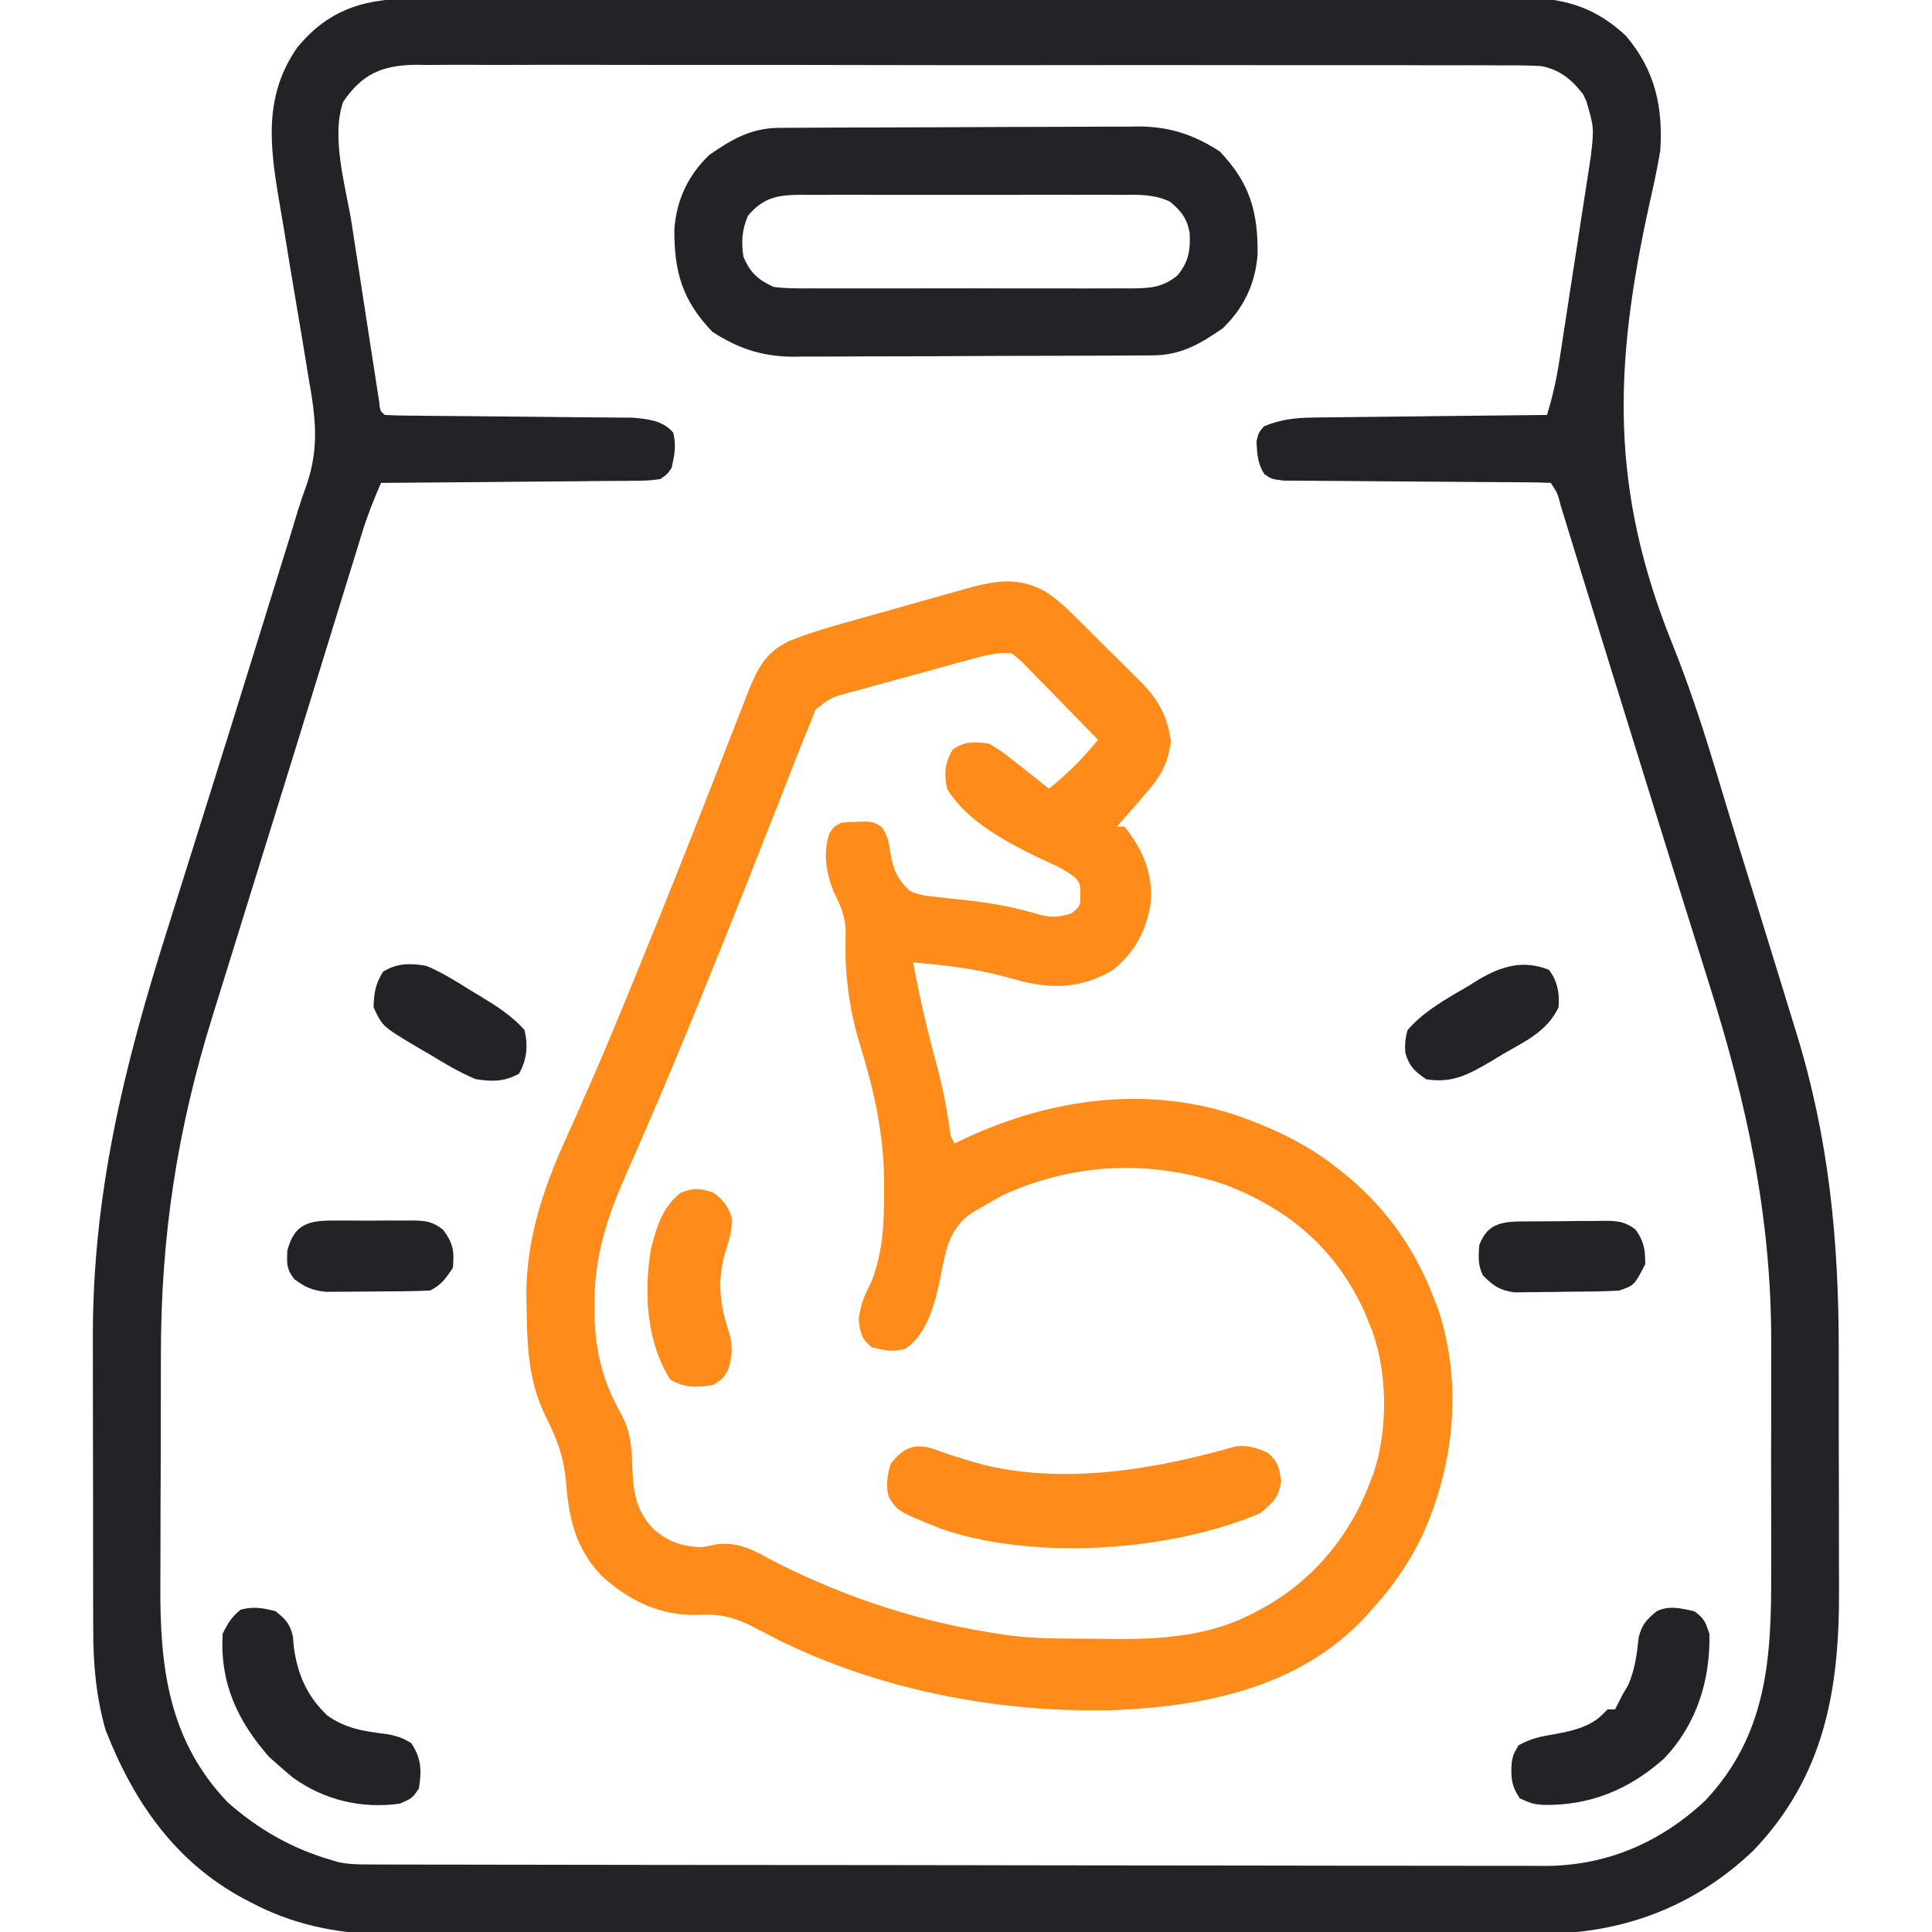
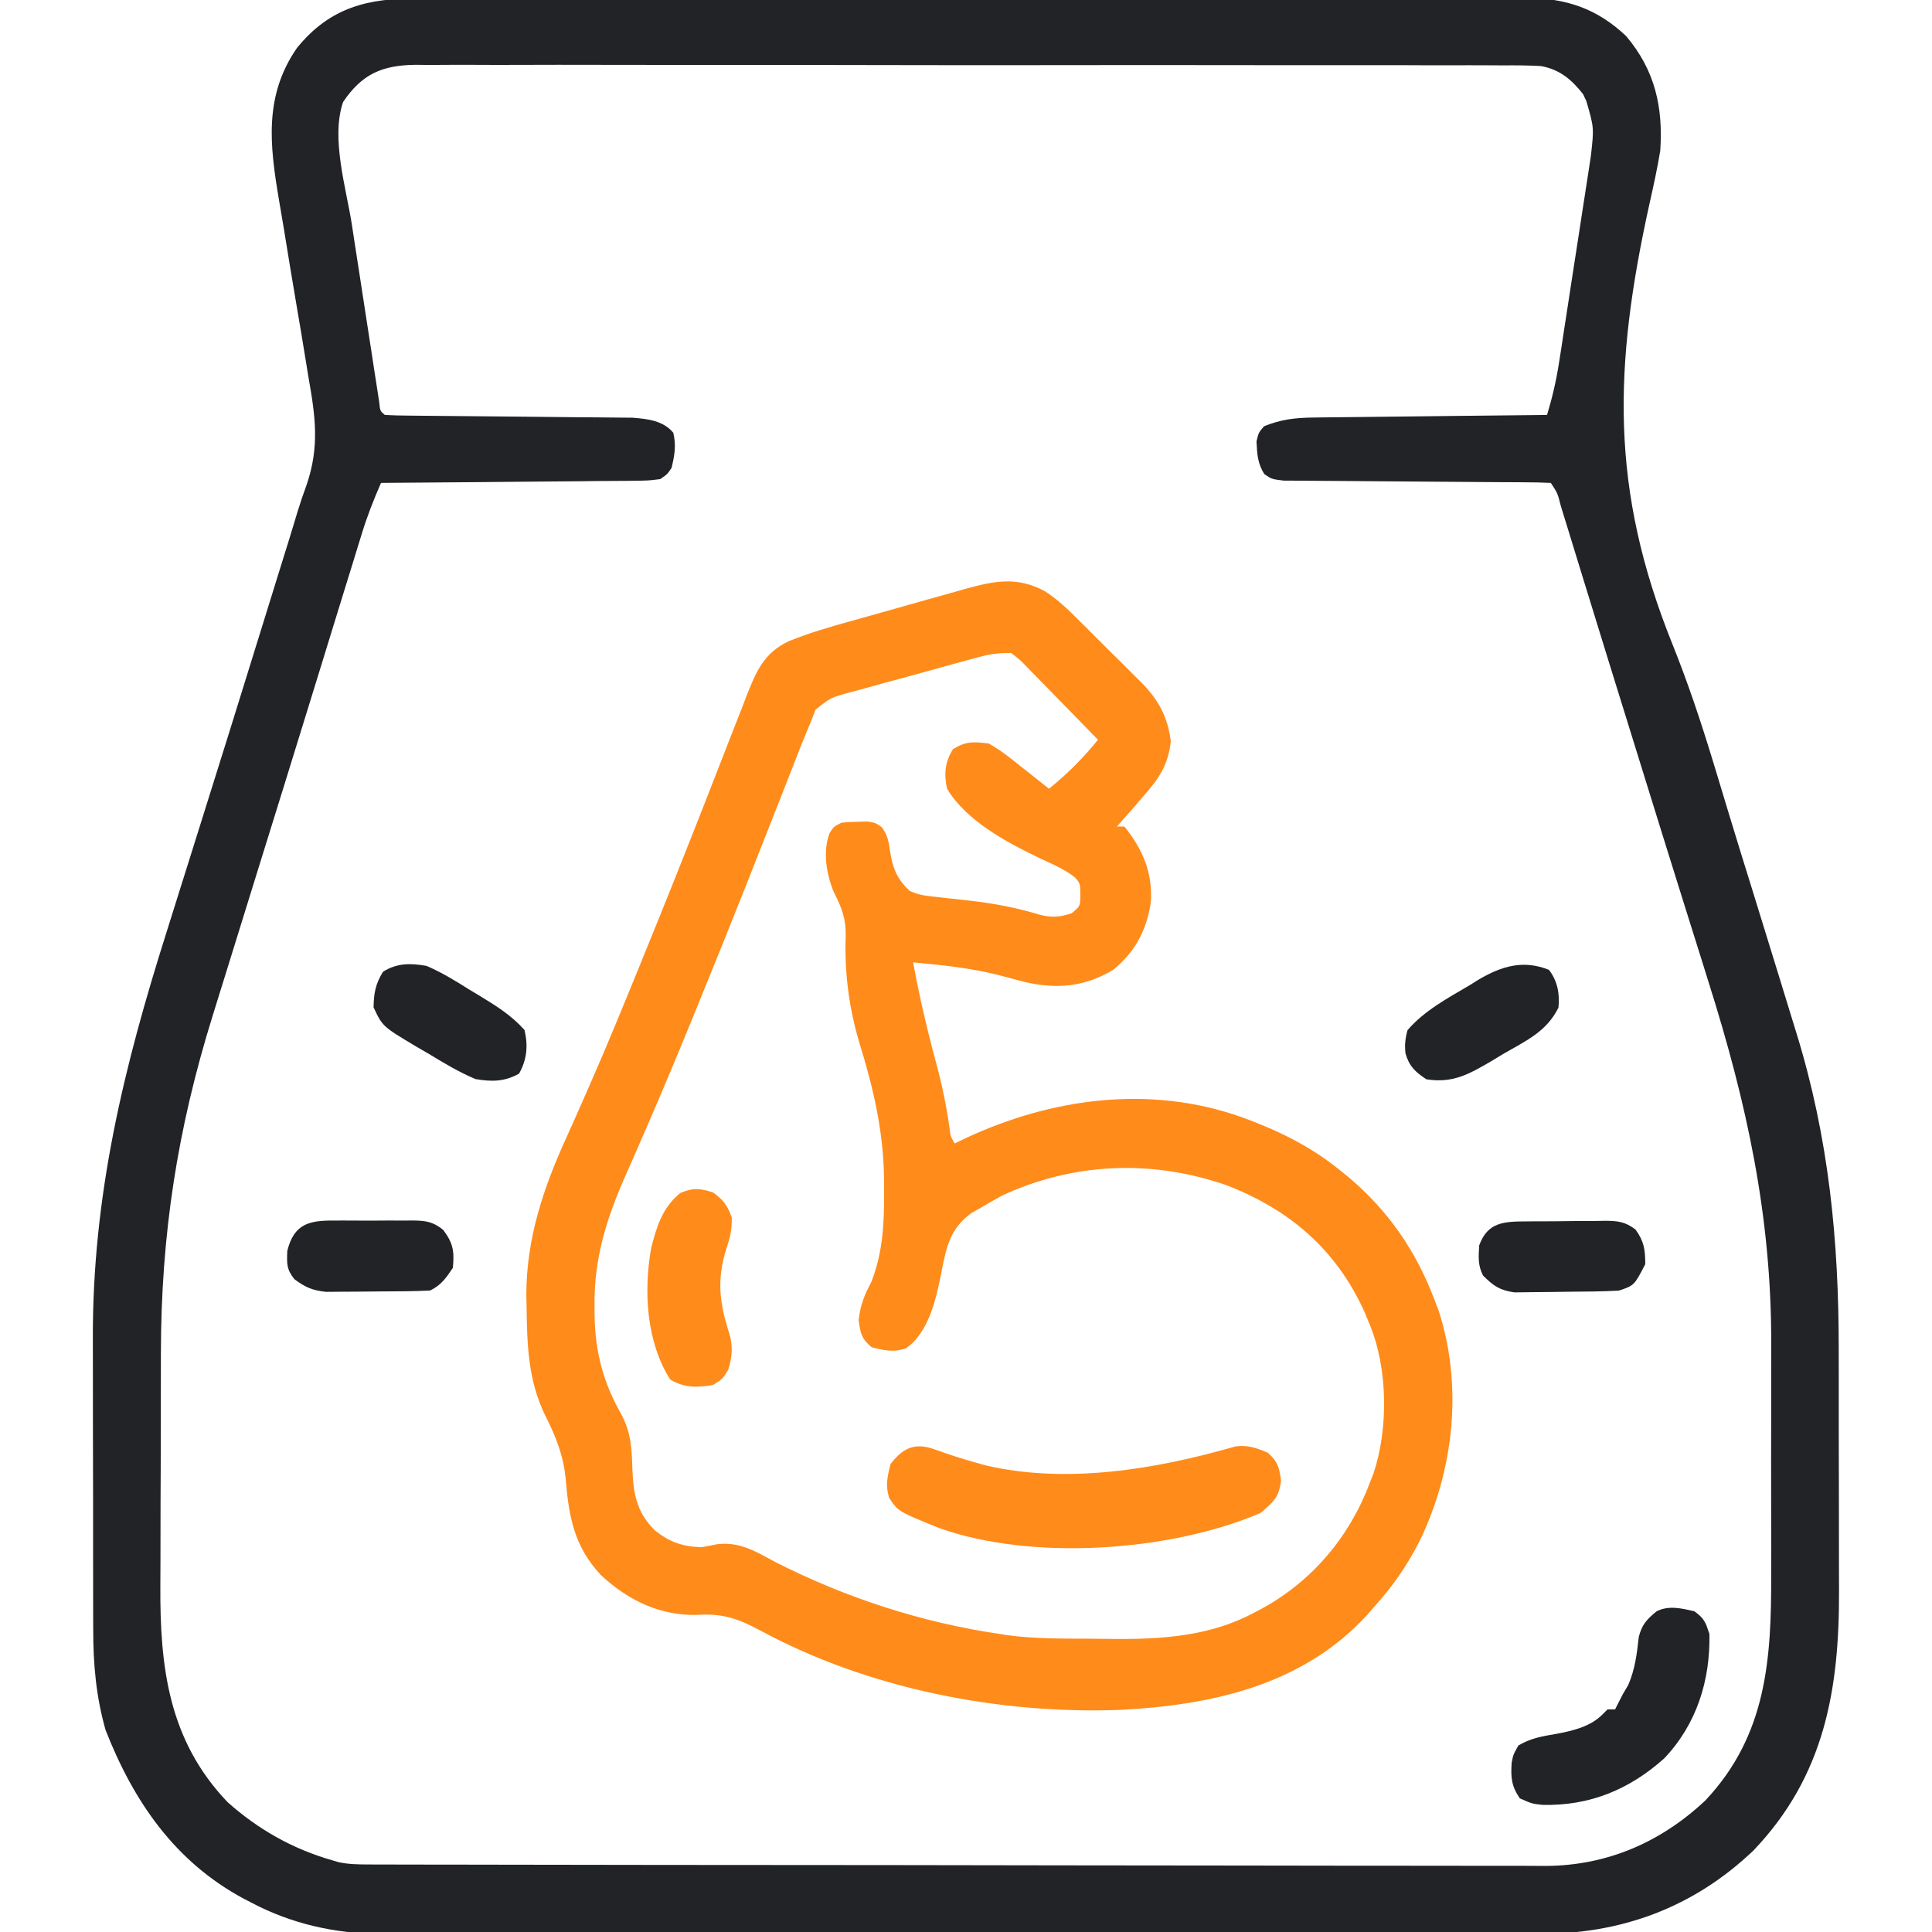
<svg xmlns="http://www.w3.org/2000/svg" fill="none" viewBox="0 0 50 50" height="50" width="50">
  <g clip-path="url(#clip0_12398_4393)">
    <path fill="#212326" d="M10.827 -0.041C10.953 -0.041 11.079 -0.042 11.209 -0.042C11.557 -0.044 11.905 -0.043 12.254 -0.043C12.63 -0.042 13.006 -0.043 13.382 -0.044C14.118 -0.046 14.855 -0.046 15.591 -0.046C16.189 -0.045 16.788 -0.045 17.387 -0.046C17.472 -0.046 17.557 -0.046 17.645 -0.046C17.818 -0.046 17.991 -0.046 18.165 -0.047C19.788 -0.048 21.412 -0.047 23.036 -0.046C24.52 -0.045 26.005 -0.047 27.489 -0.049C29.015 -0.051 30.54 -0.052 32.066 -0.052C32.921 -0.051 33.777 -0.051 34.633 -0.053C35.362 -0.055 36.091 -0.055 36.819 -0.053C37.191 -0.052 37.562 -0.052 37.934 -0.053C38.337 -0.055 38.741 -0.054 39.144 -0.052C39.261 -0.053 39.377 -0.054 39.498 -0.055C40.532 -0.046 41.326 0.218 42.083 0.932C42.834 1.82 43.044 2.775 42.967 3.903C42.891 4.361 42.792 4.813 42.69 5.266C41.755 9.495 41.666 12.661 43.286 16.68C43.682 17.667 44.016 18.666 44.326 19.684C44.35 19.761 44.373 19.837 44.397 19.916C44.515 20.302 44.631 20.688 44.747 21.074C44.94 21.713 45.139 22.35 45.337 22.988C45.503 23.523 45.668 24.059 45.833 24.595C45.899 24.809 45.965 25.023 46.031 25.236C46.143 25.6 46.255 25.964 46.366 26.328C46.408 26.464 46.45 26.601 46.492 26.737C47.33 29.452 47.588 32.1 47.586 34.929C47.586 35.166 47.587 35.403 47.587 35.64C47.588 36.132 47.588 36.625 47.587 37.117C47.587 37.745 47.589 38.372 47.591 39C47.592 39.487 47.592 39.975 47.592 40.462C47.592 40.694 47.593 40.925 47.594 41.156C47.603 43.715 47.226 45.954 45.382 47.888C43.825 49.373 41.941 50.062 39.812 50.047C39.678 50.047 39.544 50.048 39.41 50.049C39.046 50.05 38.683 50.049 38.319 50.048C37.926 50.047 37.532 50.049 37.138 50.05C36.368 50.051 35.599 50.051 34.829 50.05C34.203 50.049 33.577 50.049 32.951 50.049C32.817 50.05 32.817 50.05 32.68 50.05C32.498 50.05 32.317 50.05 32.135 50.05C30.436 50.051 28.736 50.05 27.037 50.048C25.581 50.046 24.125 50.046 22.669 50.048C20.976 50.05 19.282 50.051 17.588 50.05C17.407 50.05 17.226 50.05 17.045 50.049C16.956 50.049 16.867 50.049 16.776 50.049C16.151 50.049 15.526 50.049 14.902 50.05C14.139 50.051 13.377 50.051 12.615 50.049C12.227 50.048 11.839 50.048 11.451 50.049C11.094 50.05 10.738 50.049 10.382 50.047C10.194 50.047 10.006 50.048 9.818 50.049C8.666 50.039 7.541 49.787 6.517 49.246C6.452 49.213 6.387 49.18 6.321 49.145C4.528 48.187 3.458 46.624 2.733 44.775C2.488 43.918 2.41 43.061 2.413 42.173C2.412 42.071 2.412 41.969 2.411 41.864C2.41 41.532 2.41 41.199 2.41 40.866C2.41 40.631 2.409 40.396 2.409 40.161C2.408 39.669 2.408 39.176 2.409 38.684C2.409 38.061 2.408 37.438 2.405 36.815C2.404 36.329 2.404 35.843 2.404 35.357C2.404 35.128 2.404 34.899 2.403 34.669C2.388 30.945 3.202 27.621 4.317 24.102C4.446 23.693 4.574 23.285 4.702 22.876C4.861 22.369 5.021 21.861 5.18 21.354C5.697 19.712 6.209 18.068 6.718 16.423C6.833 16.051 6.949 15.679 7.064 15.307C7.151 15.028 7.238 14.749 7.324 14.47C7.382 14.282 7.44 14.095 7.499 13.908C7.569 13.679 7.639 13.45 7.707 13.221C7.776 12.998 7.851 12.778 7.931 12.56C8.275 11.563 8.162 10.773 7.983 9.762C7.956 9.596 7.929 9.43 7.902 9.264C7.832 8.83 7.759 8.397 7.685 7.964C7.566 7.271 7.453 6.576 7.34 5.882C7.3 5.642 7.259 5.402 7.218 5.162C6.98 3.754 6.828 2.475 7.689 1.236C8.545 0.186 9.522 -0.047 10.827 -0.041ZM8.879 2.64C8.559 3.572 8.957 4.858 9.105 5.803C9.126 5.943 9.148 6.084 9.169 6.224C9.214 6.515 9.259 6.806 9.304 7.096C9.362 7.47 9.419 7.843 9.476 8.216C9.521 8.505 9.565 8.793 9.61 9.081C9.631 9.219 9.652 9.357 9.673 9.495C9.702 9.686 9.732 9.877 9.762 10.068C9.779 10.177 9.796 10.285 9.813 10.397C9.836 10.635 9.836 10.635 9.959 10.739C10.166 10.75 10.373 10.755 10.579 10.756C10.644 10.757 10.709 10.758 10.776 10.758C10.917 10.76 11.058 10.761 11.199 10.762C11.423 10.763 11.647 10.766 11.87 10.768C12.507 10.775 13.143 10.781 13.78 10.786C14.168 10.789 14.557 10.793 14.946 10.798C15.094 10.799 15.242 10.8 15.39 10.801C15.598 10.802 15.806 10.805 16.014 10.807C16.132 10.808 16.25 10.809 16.372 10.81C16.767 10.843 17.156 10.883 17.424 11.197C17.504 11.527 17.458 11.779 17.381 12.107C17.273 12.271 17.273 12.271 17.088 12.399C16.778 12.438 16.778 12.438 16.391 12.442C16.321 12.443 16.25 12.444 16.178 12.445C15.944 12.448 15.711 12.448 15.479 12.449C15.317 12.451 15.155 12.453 14.994 12.455C14.568 12.459 14.143 12.462 13.718 12.465C13.284 12.468 12.85 12.472 12.416 12.477C11.564 12.485 10.713 12.492 9.861 12.497C9.671 12.928 9.505 13.354 9.366 13.805C9.31 13.986 9.31 13.986 9.253 14.171C9.212 14.302 9.172 14.434 9.132 14.565C9.089 14.704 9.046 14.843 9.003 14.982C8.887 15.356 8.772 15.729 8.657 16.103C8.537 16.494 8.416 16.885 8.296 17.276C8.148 17.754 8 18.233 7.853 18.711C7.504 19.844 7.153 20.976 6.8 22.108C6.479 23.14 6.159 24.172 5.84 25.204C5.73 25.56 5.619 25.916 5.508 26.272C4.59 29.22 4.167 31.948 4.164 35.036C4.164 35.264 4.163 35.491 4.163 35.719C4.161 36.193 4.161 36.666 4.161 37.14C4.161 37.743 4.158 38.346 4.155 38.949C4.153 39.418 4.153 39.887 4.153 40.356C4.152 40.578 4.152 40.801 4.15 41.023C4.137 43.138 4.359 45.039 5.892 46.642C6.68 47.343 7.576 47.852 8.592 48.142C8.65 48.159 8.708 48.176 8.767 48.194C9.025 48.248 9.263 48.252 9.527 48.252C9.639 48.253 9.75 48.253 9.865 48.254C9.988 48.254 10.111 48.254 10.237 48.254C10.368 48.254 10.5 48.254 10.632 48.255C10.993 48.256 11.355 48.256 11.717 48.256C12.107 48.257 12.498 48.258 12.888 48.258C13.83 48.26 14.773 48.261 15.716 48.262C16.16 48.263 16.604 48.263 17.048 48.264C18.524 48.265 20.001 48.267 21.478 48.267C21.861 48.268 22.244 48.268 22.627 48.268C22.723 48.268 22.818 48.268 22.916 48.268C24.458 48.269 26 48.272 27.542 48.275C29.125 48.278 30.709 48.28 32.293 48.28C33.182 48.28 34.071 48.281 34.959 48.284C35.717 48.286 36.474 48.286 37.231 48.285C37.617 48.285 38.003 48.285 38.389 48.287C38.743 48.289 39.097 48.289 39.452 48.287C39.639 48.287 39.826 48.288 40.013 48.29C41.598 48.279 42.983 47.678 44.136 46.594C45.724 44.905 45.845 42.936 45.838 40.743C45.838 40.517 45.838 40.29 45.839 40.064C45.839 39.59 45.838 39.117 45.837 38.643C45.835 38.043 45.836 37.444 45.838 36.844C45.839 36.377 45.839 35.909 45.838 35.441C45.838 35.22 45.838 35 45.839 34.779C45.847 31.479 45.206 28.547 44.218 25.418C44.14 25.171 44.063 24.923 43.986 24.675C43.845 24.226 43.704 23.777 43.563 23.328C43.193 22.149 42.827 20.968 42.461 19.788C42.351 19.433 42.241 19.078 42.131 18.724C41.79 17.627 41.45 16.53 41.113 15.432C41.053 15.238 40.993 15.043 40.933 14.848C40.823 14.49 40.713 14.132 40.603 13.773C40.555 13.616 40.506 13.459 40.458 13.302C40.436 13.231 40.414 13.16 40.392 13.087C40.311 12.766 40.311 12.766 40.135 12.497C39.912 12.486 39.688 12.483 39.465 12.482C39.395 12.481 39.325 12.481 39.253 12.48C39.1 12.479 38.948 12.478 38.795 12.478C38.554 12.476 38.312 12.475 38.071 12.473C37.385 12.466 36.699 12.461 36.013 12.458C35.593 12.456 35.174 12.452 34.755 12.448C34.595 12.447 34.435 12.446 34.275 12.445C34.051 12.445 33.827 12.443 33.603 12.44C33.476 12.439 33.348 12.438 33.217 12.438C32.908 12.399 32.908 12.399 32.723 12.271C32.545 11.999 32.534 11.743 32.518 11.423C32.572 11.197 32.572 11.197 32.713 11.032C33.146 10.855 33.519 10.811 33.984 10.806C34.05 10.805 34.115 10.804 34.183 10.803C34.399 10.8 34.614 10.798 34.83 10.796C34.98 10.795 35.13 10.793 35.281 10.791C35.675 10.786 36.069 10.782 36.463 10.778C36.865 10.774 37.268 10.769 37.67 10.764C38.459 10.755 39.248 10.747 40.037 10.739C40.171 10.296 40.273 9.865 40.344 9.406C40.364 9.281 40.383 9.157 40.404 9.028C40.424 8.893 40.445 8.759 40.465 8.624C40.487 8.485 40.508 8.345 40.53 8.205C40.575 7.913 40.62 7.622 40.664 7.33C40.721 6.957 40.779 6.584 40.837 6.212C40.882 5.924 40.926 5.635 40.97 5.347C40.991 5.21 41.013 5.072 41.034 4.935C41.064 4.743 41.093 4.55 41.123 4.357C41.139 4.248 41.156 4.139 41.173 4.027C41.254 3.305 41.254 3.305 41.056 2.622C41.028 2.561 41 2.5 40.971 2.438C40.669 2.053 40.358 1.794 39.874 1.709C39.551 1.692 39.232 1.689 38.908 1.692C38.785 1.691 38.661 1.691 38.534 1.69C38.192 1.688 37.85 1.688 37.508 1.69C37.138 1.691 36.769 1.689 36.399 1.687C35.676 1.685 34.953 1.685 34.23 1.686C33.642 1.687 33.054 1.687 32.466 1.686C32.34 1.686 32.34 1.686 32.212 1.685C32.042 1.685 31.872 1.685 31.702 1.685C30.108 1.683 28.514 1.684 26.919 1.686C25.552 1.688 24.184 1.687 22.817 1.684C21.229 1.68 19.64 1.679 18.052 1.68C17.882 1.68 17.713 1.68 17.543 1.68C17.46 1.68 17.377 1.68 17.291 1.68C16.704 1.681 16.117 1.68 15.53 1.678C14.814 1.676 14.098 1.676 13.383 1.679C13.018 1.68 12.653 1.681 12.288 1.678C11.892 1.676 11.496 1.678 11.1 1.681C10.985 1.68 10.87 1.678 10.751 1.677C9.889 1.689 9.367 1.915 8.879 2.64Z" />
    <path fill="#FF8B1A" d="M27.053 15.308C27.375 15.518 27.64 15.77 27.909 16.042C27.968 16.1 28.027 16.158 28.087 16.218C28.211 16.341 28.333 16.464 28.456 16.587C28.642 16.775 28.831 16.96 29.02 17.145C29.14 17.266 29.26 17.386 29.38 17.506C29.463 17.588 29.463 17.588 29.549 17.672C29.98 18.113 30.227 18.563 30.3 19.189C30.233 19.8 29.99 20.154 29.588 20.608C29.526 20.682 29.462 20.755 29.398 20.831C29.235 21.019 29.071 21.205 28.905 21.39C28.969 21.39 29.034 21.39 29.1 21.39C29.574 21.98 29.832 22.584 29.784 23.343C29.676 24.072 29.381 24.633 28.807 25.101C28.058 25.546 27.341 25.605 26.503 25.41C26.308 25.359 26.113 25.307 25.918 25.254C25.166 25.055 24.404 24.978 23.631 24.905C23.796 25.801 24 26.676 24.239 27.554C24.384 28.095 24.495 28.632 24.573 29.187C24.598 29.402 24.598 29.402 24.706 29.593C24.799 29.548 24.893 29.503 24.989 29.457C27.221 28.415 29.757 28.072 32.127 28.909C33.053 29.246 33.898 29.652 34.666 30.276C34.748 30.342 34.828 30.407 34.912 30.474C35.925 31.335 36.634 32.356 37.108 33.597C37.169 33.754 37.169 33.754 37.23 33.913C37.867 35.871 37.625 38.049 36.742 39.877C36.415 40.517 36.032 41.074 35.545 41.605C35.488 41.671 35.43 41.738 35.371 41.806C33.7 43.622 31.341 44.133 28.979 44.252C25.84 44.367 22.453 43.7 19.68 42.199C19.098 41.886 18.695 41.749 18.038 41.793C17.073 41.818 16.242 41.407 15.551 40.762C14.854 40.013 14.722 39.256 14.64 38.272C14.578 37.653 14.387 37.182 14.107 36.626C13.667 35.72 13.641 34.807 13.628 33.816C13.626 33.714 13.623 33.612 13.621 33.507C13.625 32.06 14.053 30.77 14.646 29.467C14.824 29.077 14.995 28.685 15.168 28.293C15.205 28.209 15.242 28.125 15.28 28.039C15.728 27.018 16.149 25.987 16.57 24.954C16.61 24.856 16.65 24.757 16.691 24.656C17.159 23.509 17.619 22.36 18.072 21.207C18.143 21.026 18.214 20.846 18.285 20.665C18.512 20.087 18.738 19.508 18.963 18.928C19.045 18.719 19.127 18.509 19.209 18.3C19.246 18.204 19.283 18.109 19.32 18.011C19.57 17.376 19.77 16.9 20.411 16.595C20.938 16.381 21.48 16.224 22.027 16.072C22.132 16.042 22.238 16.012 22.347 15.982C22.568 15.919 22.79 15.857 23.012 15.796C23.351 15.701 23.689 15.605 24.027 15.509C24.243 15.448 24.459 15.388 24.676 15.328C24.776 15.299 24.877 15.27 24.98 15.241C25.746 15.03 26.334 14.913 27.053 15.308ZM25.328 17.006C25.239 17.03 25.15 17.054 25.058 17.079C24.963 17.105 24.867 17.131 24.769 17.158C24.671 17.185 24.572 17.212 24.471 17.24C24.263 17.297 24.055 17.355 23.847 17.413C23.529 17.502 23.21 17.587 22.891 17.673C22.689 17.729 22.487 17.785 22.285 17.842C22.19 17.867 22.094 17.892 21.996 17.918C21.498 18.054 21.498 18.054 21.105 18.367C21.05 18.51 21.05 18.51 20.995 18.655C20.965 18.726 20.935 18.797 20.905 18.869C20.792 19.139 20.685 19.411 20.579 19.684C20.539 19.787 20.499 19.889 20.457 19.995C20.37 20.216 20.283 20.437 20.197 20.659C19.966 21.247 19.734 21.836 19.501 22.424C19.454 22.543 19.407 22.662 19.359 22.785C18.922 23.889 18.478 24.99 18.028 26.09C17.975 26.22 17.975 26.22 17.921 26.353C17.543 27.277 17.159 28.198 16.762 29.113C16.727 29.192 16.694 29.27 16.658 29.351C16.5 29.717 16.34 30.082 16.178 30.447C15.694 31.546 15.372 32.575 15.386 33.786C15.386 33.879 15.387 33.972 15.388 34.068C15.409 35.015 15.612 35.777 16.081 36.606C16.312 37.034 16.347 37.428 16.362 37.906C16.384 38.596 16.443 39.109 16.949 39.607C17.334 39.915 17.665 40.025 18.163 40.042C18.295 40.017 18.428 39.99 18.561 39.964C19.149 39.897 19.549 40.146 20.055 40.42C21.884 41.351 23.845 41.989 25.878 42.288C25.972 42.303 25.972 42.303 26.068 42.318C26.775 42.413 27.49 42.407 28.203 42.409C28.426 42.41 28.65 42.413 28.873 42.416C30.106 42.425 31.344 42.334 32.451 41.739C32.516 41.705 32.581 41.671 32.647 41.636C33.955 40.926 34.928 39.769 35.448 38.382C35.479 38.303 35.51 38.225 35.542 38.144C35.935 36.979 35.919 35.417 35.448 34.28C35.404 34.172 35.359 34.065 35.314 33.953C34.586 32.349 33.391 31.311 31.743 30.674C29.816 30.003 27.784 30.082 25.932 30.942C25.75 31.042 25.568 31.146 25.389 31.253C25.312 31.296 25.236 31.34 25.157 31.384C24.58 31.783 24.485 32.302 24.358 32.956C24.226 33.621 24.032 34.498 23.439 34.898C23.12 35.004 22.879 34.948 22.557 34.866C22.294 34.645 22.268 34.505 22.221 34.164C22.266 33.775 22.369 33.519 22.55 33.177C22.854 32.412 22.885 31.615 22.881 30.801C22.88 30.698 22.88 30.596 22.879 30.49C22.861 29.265 22.603 28.157 22.242 26.992C21.972 26.09 21.853 25.17 21.886 24.228C21.897 23.771 21.781 23.485 21.577 23.082C21.386 22.62 21.288 22.035 21.47 21.559C21.581 21.39 21.581 21.39 21.776 21.292C21.977 21.272 21.977 21.272 22.209 21.268C22.286 21.265 22.362 21.263 22.441 21.26C22.655 21.292 22.655 21.292 22.823 21.41C22.979 21.629 23.003 21.796 23.039 22.061C23.113 22.488 23.215 22.741 23.534 23.05C23.77 23.168 23.961 23.182 24.223 23.211C24.373 23.228 24.373 23.228 24.527 23.246C24.736 23.27 24.945 23.293 25.155 23.315C25.764 23.387 26.334 23.497 26.921 23.677C27.219 23.752 27.442 23.733 27.733 23.636C27.957 23.452 27.957 23.452 27.959 23.154C27.955 22.866 27.955 22.866 27.825 22.711C27.548 22.493 27.233 22.361 26.915 22.214C26.06 21.803 25.012 21.249 24.51 20.413C24.427 20.028 24.454 19.722 24.663 19.388C25.001 19.18 25.189 19.194 25.584 19.241C25.885 19.405 26.143 19.612 26.409 19.827C26.48 19.883 26.551 19.939 26.625 19.997C26.8 20.134 26.974 20.273 27.147 20.413C27.624 20.028 28.032 19.62 28.416 19.144C28.105 18.823 27.792 18.503 27.478 18.184C27.372 18.076 27.265 17.966 27.16 17.857C27.007 17.7 26.854 17.544 26.7 17.389C26.653 17.34 26.606 17.291 26.557 17.24C26.407 17.086 26.407 17.086 26.17 16.898C25.843 16.898 25.636 16.923 25.328 17.006Z" />
-     <path fill="#212326" d="M20.168 3.309C20.3 3.308 20.3 3.308 20.434 3.307C20.578 3.306 20.578 3.306 20.724 3.306C20.876 3.305 20.876 3.305 21.031 3.304C21.367 3.302 21.702 3.301 22.038 3.3C22.21 3.299 22.21 3.299 22.386 3.299C22.994 3.297 23.601 3.295 24.209 3.294C24.835 3.293 25.462 3.29 26.088 3.286C26.571 3.283 27.054 3.283 27.537 3.282C27.767 3.282 27.998 3.281 28.229 3.279C28.553 3.276 28.877 3.277 29.201 3.277C29.343 3.275 29.343 3.275 29.487 3.273C30.276 3.279 30.908 3.49 31.568 3.921C32.348 4.737 32.557 5.481 32.547 6.583C32.489 7.34 32.191 7.972 31.641 8.499C31.051 8.907 30.559 9.193 29.833 9.197C29.745 9.198 29.657 9.198 29.567 9.199C29.423 9.199 29.423 9.199 29.277 9.2C29.125 9.201 29.125 9.201 28.97 9.202C28.634 9.204 28.299 9.205 27.963 9.206C27.791 9.206 27.791 9.206 27.615 9.207C27.007 9.209 26.4 9.21 25.792 9.211C25.165 9.212 24.539 9.216 23.912 9.22C23.43 9.222 22.947 9.223 22.464 9.223C22.233 9.224 22.002 9.225 21.771 9.227C21.448 9.229 21.124 9.229 20.8 9.228C20.658 9.23 20.658 9.23 20.514 9.232C19.724 9.226 19.093 9.016 18.433 8.584C17.653 7.769 17.444 7.024 17.453 5.922C17.512 5.165 17.809 4.533 18.36 4.007C18.95 3.599 19.442 3.313 20.168 3.309ZM19.355 5.588C19.201 5.952 19.181 6.254 19.239 6.643C19.414 7.058 19.614 7.237 20.02 7.425C20.341 7.468 20.659 7.465 20.982 7.463C21.078 7.463 21.175 7.464 21.274 7.464C21.593 7.465 21.911 7.465 22.229 7.464C22.451 7.464 22.672 7.464 22.894 7.464C23.358 7.465 23.822 7.464 24.286 7.463C24.88 7.461 25.475 7.462 26.07 7.464C26.527 7.465 26.984 7.465 27.442 7.464C27.661 7.464 27.88 7.464 28.099 7.465C28.406 7.465 28.712 7.464 29.019 7.463C29.109 7.463 29.2 7.464 29.293 7.464C29.766 7.46 30.087 7.44 30.469 7.132C30.758 6.784 30.809 6.489 30.79 6.05C30.734 5.67 30.567 5.453 30.274 5.216C29.854 5.022 29.476 5.04 29.019 5.043C28.922 5.043 28.826 5.042 28.727 5.041C28.408 5.04 28.09 5.041 27.771 5.042C27.55 5.042 27.328 5.042 27.107 5.041C26.643 5.041 26.179 5.041 25.715 5.043C25.12 5.044 24.526 5.043 23.931 5.042C23.474 5.041 23.017 5.041 22.559 5.042C22.34 5.042 22.121 5.042 21.901 5.041C21.595 5.04 21.288 5.041 20.982 5.043C20.891 5.042 20.801 5.042 20.707 5.041C20.12 5.047 19.747 5.114 19.355 5.588Z" />
    <path fill="#FF8B1A" d="M24.225 37.523C24.566 37.646 24.907 37.756 25.256 37.853C25.34 37.877 25.424 37.9 25.51 37.924C27.61 38.415 29.933 38.022 31.974 37.433C32.301 37.392 32.512 37.47 32.812 37.597C33.075 37.833 33.103 37.971 33.154 38.323C33.092 38.767 32.956 38.873 32.617 39.159C30.261 40.163 26.702 40.396 24.316 39.55C23.249 39.119 23.249 39.119 23.015 38.772C22.909 38.452 22.966 38.212 23.047 37.89C23.385 37.446 23.705 37.325 24.225 37.523Z" />
    <path fill="#212326" d="M43.849 41.7C44.107 41.884 44.137 41.979 44.24 42.286C44.264 43.49 43.908 44.627 43.068 45.509C42.163 46.317 41.137 46.739 39.919 46.71C39.65 46.681 39.65 46.681 39.332 46.541C39.114 46.221 39.097 46 39.122 45.618C39.162 45.411 39.162 45.411 39.296 45.173C39.616 44.983 39.909 44.935 40.274 44.873C40.697 44.794 41.155 44.687 41.466 44.376C41.511 44.331 41.556 44.286 41.603 44.239C41.667 44.239 41.732 44.239 41.798 44.239C41.825 44.187 41.851 44.135 41.878 44.081C41.994 43.849 41.994 43.849 42.14 43.605C42.316 43.193 42.362 42.808 42.411 42.365C42.496 42.038 42.615 41.913 42.873 41.7C43.189 41.542 43.516 41.623 43.849 41.7Z" />
-     <path fill="#212326" d="M7.129 41.697C7.389 41.901 7.504 42.022 7.58 42.347C7.588 42.443 7.596 42.538 7.605 42.637C7.705 43.343 7.948 43.901 8.472 44.398C8.938 44.731 9.425 44.809 9.987 44.875C10.249 44.919 10.422 44.971 10.645 45.115C10.907 45.508 10.916 45.825 10.84 46.287C10.669 46.537 10.669 46.537 10.352 46.677C9.365 46.819 8.382 46.586 7.575 46C7.457 45.902 7.341 45.803 7.227 45.701C7.142 45.626 7.057 45.552 6.97 45.475C6.146 44.542 5.687 43.55 5.762 42.283C5.892 42.017 5.994 41.843 6.226 41.66C6.557 41.568 6.798 41.614 7.129 41.697Z" />
    <path fill="#FF8B1A" d="M18.456 30.861C18.724 31.057 18.826 31.196 18.938 31.508C18.944 31.826 18.901 32.005 18.803 32.302C18.54 33.113 18.621 33.743 18.884 34.541C18.972 34.875 18.945 35.122 18.846 35.451C18.7 35.689 18.7 35.689 18.456 35.842C18.046 35.915 17.705 35.92 17.345 35.702C16.724 34.722 16.656 33.419 16.851 32.302C16.997 31.737 17.142 31.251 17.607 30.874C17.943 30.733 18.11 30.751 18.456 30.861Z" />
    <path fill="#212326" d="M11.035 24.996C11.427 25.163 11.78 25.38 12.14 25.607C12.235 25.664 12.33 25.721 12.428 25.78C12.855 26.04 13.239 26.281 13.574 26.656C13.671 27.061 13.637 27.423 13.434 27.785C13.057 27.997 12.72 27.998 12.305 27.926C11.878 27.746 11.491 27.514 11.096 27.273C10.938 27.181 10.938 27.181 10.777 27.088C9.899 26.564 9.899 26.564 9.668 26.07C9.675 25.698 9.717 25.466 9.912 25.149C10.279 24.919 10.62 24.926 11.035 24.996Z" />
    <path fill="#212326" d="M40.088 25.1C40.309 25.394 40.369 25.716 40.333 26.076C40.024 26.704 39.484 26.94 38.898 27.279C38.794 27.342 38.69 27.405 38.583 27.47C38.003 27.808 37.591 28.039 36.914 27.932C36.623 27.738 36.471 27.599 36.373 27.258C36.351 27.034 36.367 26.879 36.426 26.662C36.849 26.164 37.469 25.829 38.025 25.503C38.142 25.43 38.142 25.43 38.262 25.355C38.86 25.003 39.42 24.832 40.088 25.1Z" />
    <path fill="#212326" d="M8.662 31.588C8.77 31.588 8.77 31.588 8.881 31.587C9.033 31.587 9.185 31.588 9.338 31.589C9.571 31.591 9.803 31.589 10.036 31.587C10.184 31.587 10.332 31.588 10.481 31.588C10.55 31.587 10.62 31.587 10.691 31.586C11.026 31.592 11.201 31.616 11.468 31.827C11.726 32.169 11.762 32.382 11.72 32.812C11.544 33.076 11.419 33.256 11.134 33.398C10.707 33.421 10.28 33.42 9.852 33.422C9.64 33.422 9.428 33.425 9.216 33.428C9.081 33.429 8.945 33.43 8.81 33.43C8.625 33.431 8.625 33.431 8.437 33.433C8.082 33.395 7.902 33.316 7.618 33.105C7.413 32.844 7.423 32.71 7.435 32.373C7.61 31.673 7.995 31.581 8.662 31.588Z" />
    <path fill="#212326" d="M39.512 31.61C39.584 31.61 39.657 31.609 39.731 31.608C39.884 31.607 40.037 31.607 40.19 31.607C40.424 31.606 40.657 31.603 40.891 31.599C41.039 31.599 41.188 31.598 41.337 31.598C41.407 31.597 41.476 31.595 41.548 31.594C41.879 31.597 42.06 31.619 42.327 31.82C42.548 32.126 42.579 32.342 42.579 32.717C42.294 33.268 42.294 33.268 41.896 33.401C41.466 33.425 41.037 33.427 40.607 33.43C40.465 33.431 40.324 33.433 40.183 33.436C39.978 33.44 39.773 33.441 39.568 33.442C39.446 33.444 39.323 33.445 39.197 33.447C38.811 33.393 38.654 33.282 38.38 33.01C38.244 32.739 38.264 32.53 38.282 32.229C38.502 31.621 38.934 31.612 39.512 31.61Z" />
  </g>
  <defs>
    <clipPath id="clip0_12398_4393">
      <rect fill="white" height="50" width="50" />
    </clipPath>
  </defs>
</svg>